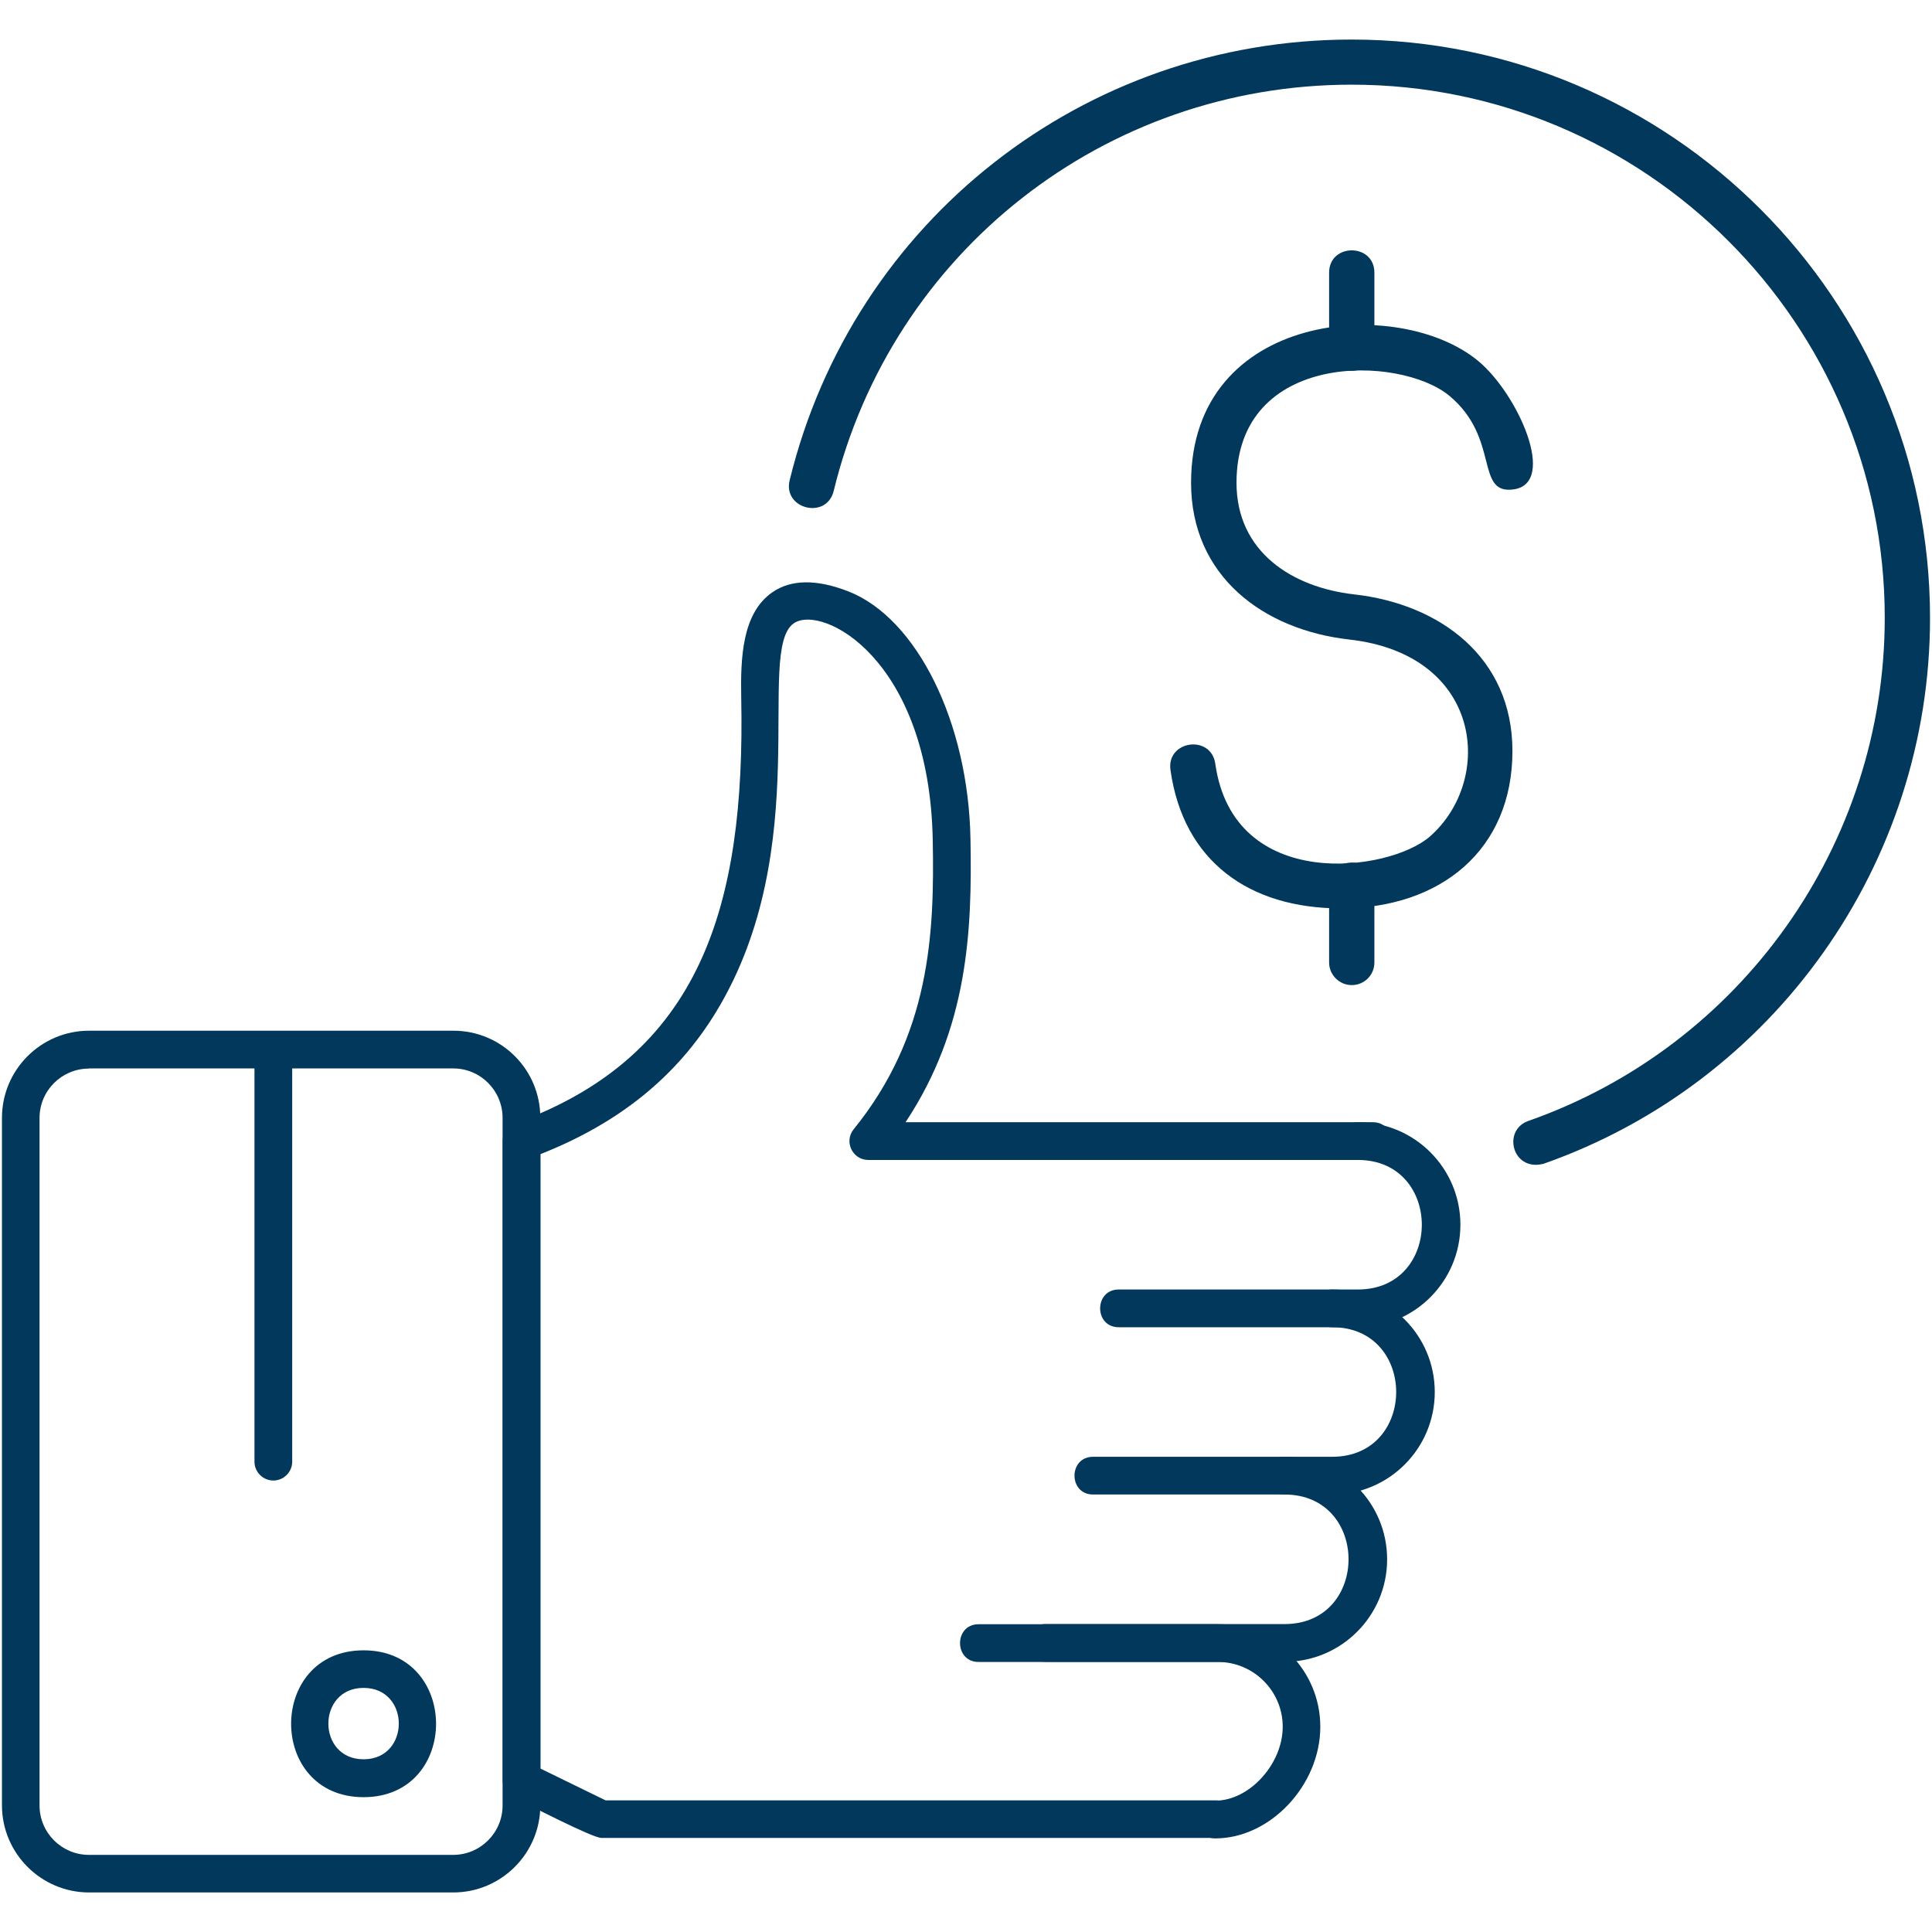
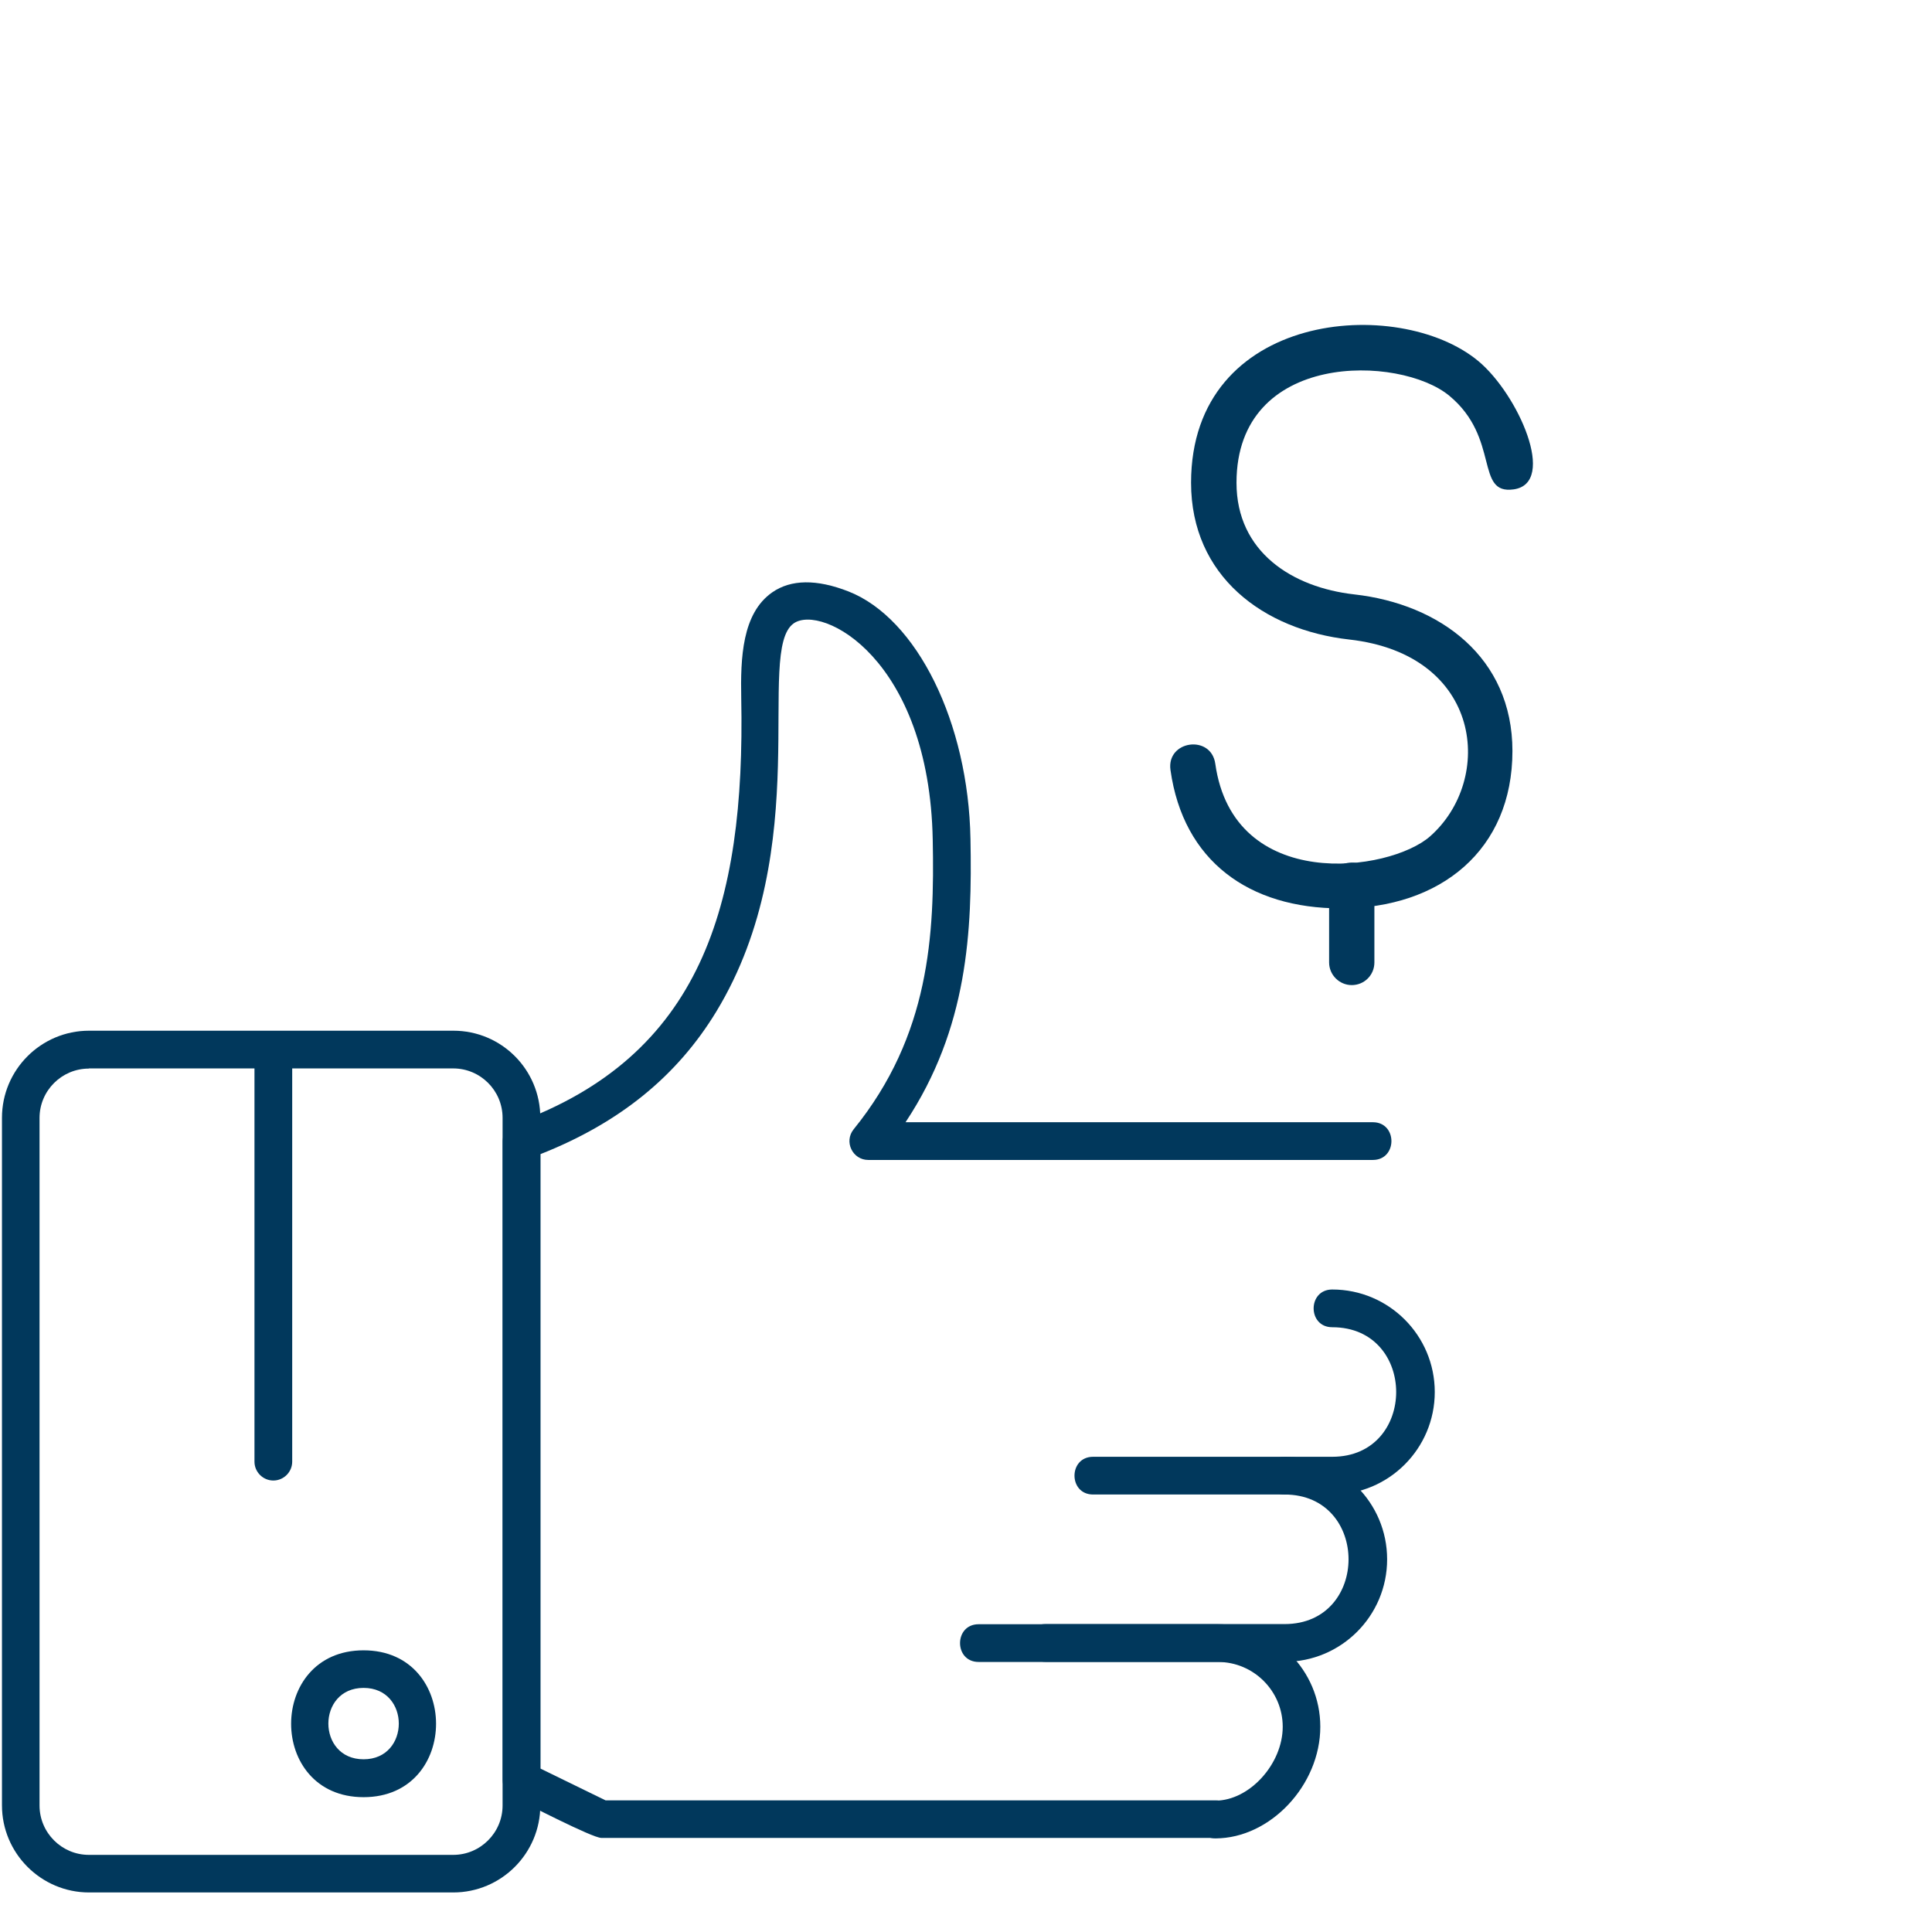
<svg xmlns="http://www.w3.org/2000/svg" xml:space="preserve" width="50" height="50" version="1.1" style="shape-rendering:geometricPrecision; text-rendering:geometricPrecision; image-rendering:optimizeQuality; fill-rule:evenodd; clip-rule:evenodd" viewBox="0 0 1706.66 1706.66">
  <defs>
    <style type="text/css">
   
    .fil0 {fill:#01385c}
   
  </style>
  </defs>
  <g id="Layer_x0020_1">
-     <path fill="#01385c" class="fil0" d="M1199.65 1172.43l-211.39 0c-21.92,0 -21.92,-33.33 0,-33.33l211.25 0c75.3,0 75.3,-114.44 0,-114.44 -21.92,0 -21.92,-33.33 0,-33.33 50,0 90.56,40.56 90.56,90.56 0,50 -40.56,90.55 -90.41,90.55z" />
    <path fill="#01385c" class="fil0" d="M1177 1320.2l-211.39 0c-21.92,0 -21.92,-33.33 0,-33.33l211.25 -0c75.3,0 75.3,-114.44 0,-114.44 -21.92,0 -21.92,-33.33 0,-33.33 50,0 90.56,40.56 90.56,90.56 0,50 -40.56,90.55 -90.42,90.55z" />
    <path fill="#01385c" class="fil0" d="M1134.78 1467.98l-211.25 0c-21.92,0 -21.92,-33.33 0,-33.33l211.25 0c75.3,0 75.3,-114.44 0,-114.44 -21.92,0 -21.92,-33.33 0,-33.33 50,0 90.56,40.56 90.56,90.56 0,50 -40.56,90.55 -90.56,90.55z" />
    <path fill="#01385c" class="fil0" d="M1073.67 1623.95c-21.92,0 -21.92,-33.33 0,-33.33 30,0 59.44,-32.36 59.44,-65.28 0,-31.53 -25.69,-57.22 -57.22,-57.22l-211.39 -0c-21.92,0 -21.92,-33.33 0,-33.33l211.25 0c50,0 90.56,40.56 90.56,90.56 0,51.53 -44.17,98.61 -92.64,98.61z" />
    <path class="fil0" d="M78.68 1671.73c-42.36,0 -76.94,-34.58 -76.94,-76.94l0 -607.36c0,-42.36 34.44,-76.94 76.94,-76.94l321.81 0c42.48,0 76.81,34.36 76.81,76.94l0 607.36c0,42.36 -34.44,76.94 -76.94,76.94l-321.67 0zm-0.14 -727.78c-24.02,0 -43.61,19.52 -43.61,43.61l0 607.36c0,24.03 19.58,43.61 43.61,43.61l321.81 0c24.03,0 43.61,-19.58 43.61,-43.61l0 -607.5c0,-24.02 -19.52,-43.61 -43.61,-43.61l-321.8 0 0 0.14c0.14,0 0,0 0,0z" />
    <path fill="#01385c" class="fil0" d="M321.18 1587.56c-85.43,0 -85.28,-129.72 0,-129.72 85.28,0 85.43,129.72 0,129.72zm0 -96.53c-41.48,0 -41.48,63.06 0,63.06 41.48,0 41.48,-63.06 0,-63.06z" />
    <path fill="#01385c" class="fil0" d="M241.46 1307.84c-9.17,0 -16.67,-7.5 -16.67,-16.67l0 -363.89c0,-21.92 33.33,-21.92 33.33,0l0 363.89c0,9.17 -7.5,16.67 -16.67,16.67z" />
    <path fill="#01385c" class="fil0" d="M1073.67 1623.54l-542.5 0c-7.93,0 -66.22,-30.27 -77.64,-35.83 -5.69,-2.78 -9.44,-8.61 -9.44,-15l0 -564.72c0,-6.94 4.44,-13.33 10.97,-15.69 163.91,-59.38 203.36,-191.61 199.72,-375.55 -0.69,-35.42 0.69,-74.86 27.36,-93.47 16.53,-11.53 39.31,-11.81 67.36,-0.83 60.56,23.75 105.97,115.83 107.78,218.75 1.53,81.11 -2.08,166.8 -57.36,250.13l412.77 0c21.92,0 21.92,33.33 0,33.33l-445.69 0c-13.88,0 -21.72,-16.19 -12.92,-27.08 67.36,-83.06 71.53,-171.94 69.86,-255.69 -3.03,-160.26 -98.02,-208.46 -122.78,-191.25 -34.28,23.83 19.82,197.8 -68.47,343.05 -34.72,57.08 -85.56,98.33 -155.28,125.83l0 542.78 57.5 28.06 538.74 0c21.83,0 22.04,33.19 0,33.19z" />
    <path fill="#01385c" class="fil0" d="M1184.37 802.43c-80.78,0 -139.08,-41.56 -150.41,-122.22 -3.68,-26.2 35.91,-31.63 39.58,-5.56 16.09,114.4 153.83,95.77 189.72,64.17 56.75,-49.98 46.78,-160.59 -71.39,-173.89 -75.78,-8.53 -139.72,-55.89 -139.72,-138.47 0,-151.76 183.33,-166.01 253.74,-107.5 35.11,29.17 70.02,107.86 31.25,113.33 -34.49,4.86 -11.7,-45.17 -56.8,-82.64 -43.52,-36.15 -188.06,-40.17 -188.06,76.81 0,61.15 49.33,92.46 104.03,98.61 75.8,8.53 139.72,55.7 139.72,138.33 0,87.3 -63.37,139.03 -151.66,139.03z" />
-     <path fill="#01385c" class="fil0" d="M1194.09 327.57c-10.97,0 -20,-8.89 -20,-20l0 -66.67c0,-26.33 40,-26.33 40,0l0 66.67c0,10.97 -9.03,20 -20,20z" />
    <path fill="#01385c" class="fil0" d="M1194.09 870.2c-10.97,0 -20,-9.03 -20,-20l0 -68.47c0,-26.33 40,-26.33 40,0l0 68.47c0,11.11 -8.89,20 -20,20z" />
-     <path fill="#01385c" class="fil0" d="M1356.73 1028.95c-22.28,0 -27.79,-31.39 -6.67,-38.75 188.33,-66.11 314.86,-244.72 314.86,-444.44 0,-259.72 -211.25,-470.97 -470.97,-470.97 -217.78,0 -405.97,147.5 -457.5,358.89 -6.3,25.67 -45.14,16.02 -38.89,-9.44 55.97,-229.31 260.13,-389.3 496.39,-389.3 281.81,0 510.97,229.17 510.97,510.97 0,216.67 -137.36,410.55 -341.67,482.22 -2.09,0.42 -4.31,0.83 -6.53,0.83z" />
  </g>
</svg>